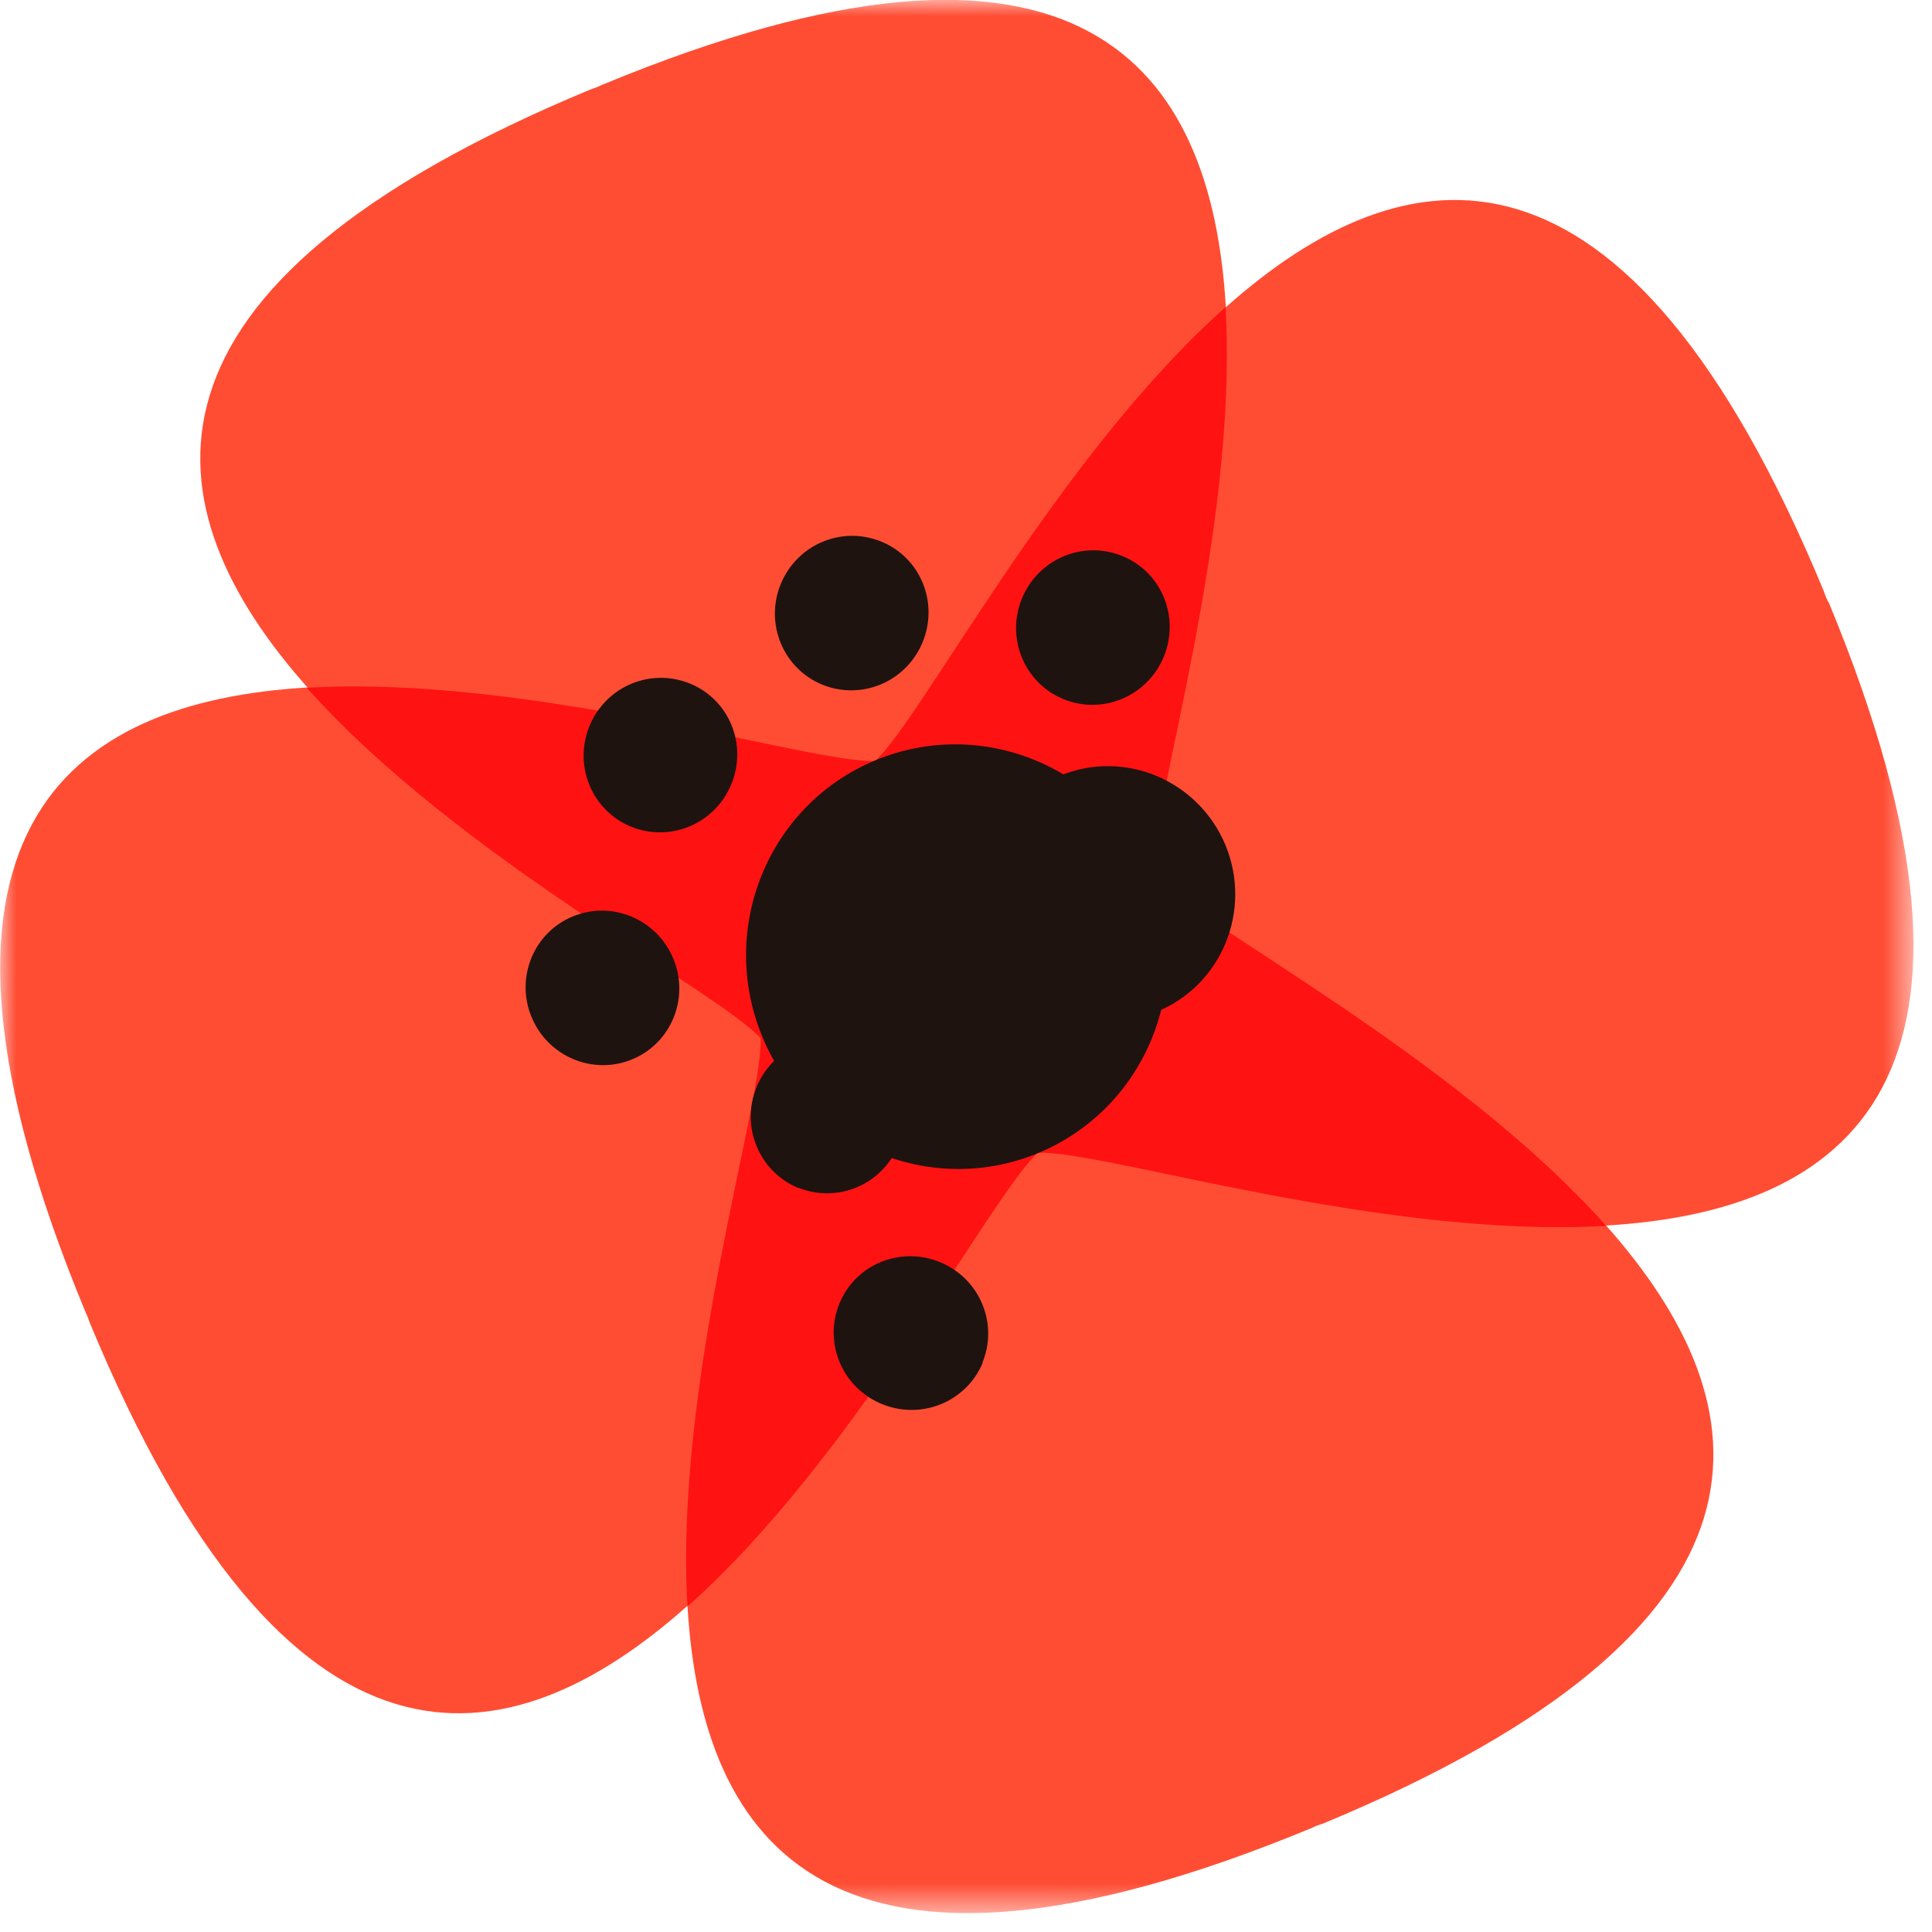
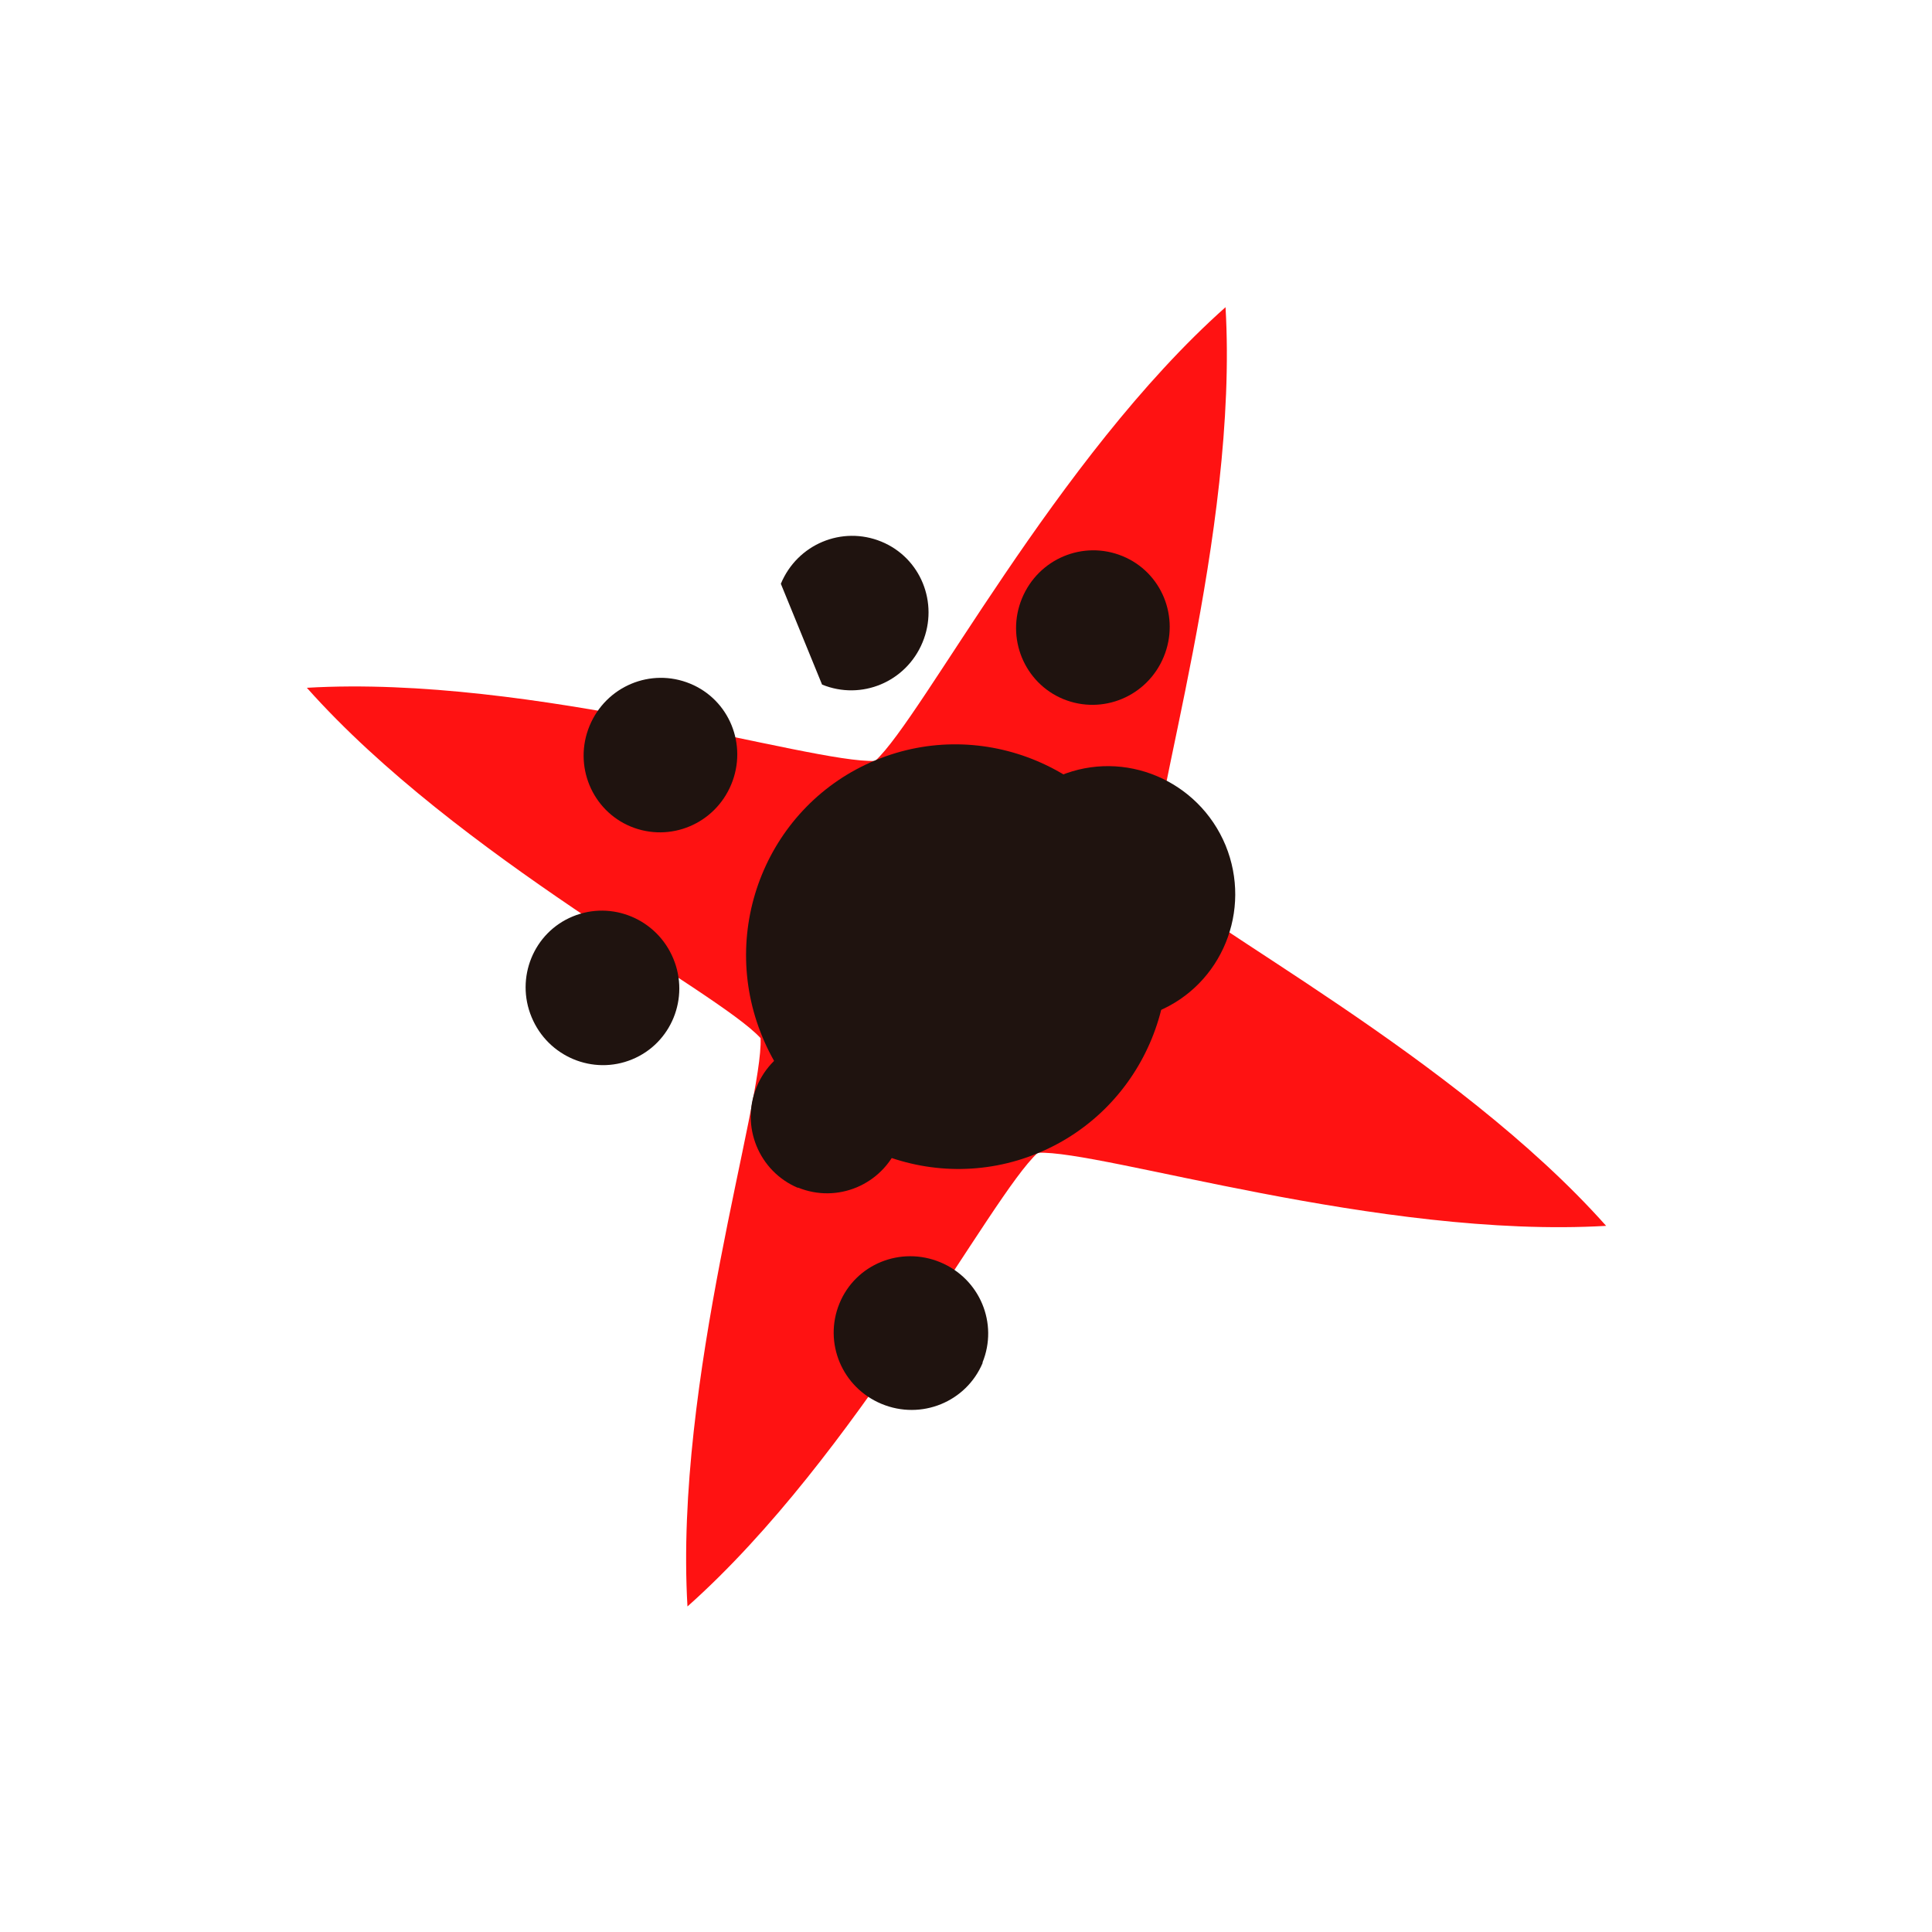
<svg xmlns="http://www.w3.org/2000/svg" width="60" height="60" viewBox="0 0 60 60" fill="none">
  <mask id="mask0_29_805" style="mask-type:luminance" maskUnits="userSpaceOnUse" x="0" y="0" width="60" height="60">
    <path d="M59.43 0H0V59.43H59.43V0Z" fill="white" />
  </mask>
  <g mask="url(#mask0_29_805)">
-     <path d="M56.78 18.7C56.75 18.64 56.73 18.59 56.7 18.53C56.68 18.47 56.66 18.42 56.64 18.36C50.47 3.46 43.65 4.58 38.07 9.54C37.63 2.08 33.6 -3.53 18.71 2.63H18.7C18.64 2.66 18.59 2.69 18.53 2.71C18.47 2.73 18.42 2.75 18.36 2.77C3.47 8.94 4.59 15.77 9.55 21.35C2.09 21.79 -3.52 25.82 2.64 40.71C2.67 40.78 2.69 40.83 2.72 40.89C2.74 40.95 2.76 41 2.78 41.06C8.95 55.96 15.77 54.84 21.35 49.87C21.79 57.33 25.82 62.94 40.71 56.78H40.72C40.78 56.75 40.83 56.72 40.89 56.7C40.95 56.68 41 56.66 41.06 56.64H41.07C55.96 50.47 54.84 43.65 49.88 38.06C57.34 37.62 62.95 33.59 56.79 18.7H56.78Z" fill="#FF4D34" />
    <path d="M35.79 27.19C35.7 25.2 38.47 16.56 38.06 9.54C32.81 14.21 28.65 22.29 27.18 23.63C25.19 23.72 16.55 20.95 9.53 21.36C14.2 26.61 22.28 30.77 23.62 32.24C23.71 34.22 20.94 42.87 21.35 49.89C26.6 45.22 30.76 37.14 32.23 35.8C34.21 35.71 42.86 38.48 49.88 38.07C45.21 32.82 37.13 28.66 35.79 27.19Z" fill="#FF1212" />
    <path d="M24.78 36.88C26 37.38 27.39 36.8 27.9 35.57C28.41 34.34 27.84 32.94 26.62 32.44C25.4 31.94 24.01 32.52 23.5 33.75C22.99 34.98 23.57 36.38 24.78 36.89" fill="#1F130F" />
    <path d="M32.24 35.81C35.57 34.43 37.15 30.58 35.75 27.21C34.35 23.84 30.52 22.23 27.19 23.61C23.86 24.99 22.28 28.84 23.68 32.21C25.08 35.58 28.91 37.19 32.24 35.81Z" fill="#1F130F" />
    <path d="M35.95 31.41C37.95 30.58 38.89 28.27 38.06 26.25C37.22 24.23 34.92 23.26 32.92 24.09C30.92 24.92 29.98 27.23 30.81 29.25C31.65 31.27 33.95 32.24 35.95 31.41Z" fill="#1F130F" />
    <path d="M30.51 42.32C31.01 41.1 30.43 39.71 29.2 39.2C27.97 38.69 26.57 39.26 26.07 40.48C25.57 41.7 26.15 43.09 27.38 43.6C28.61 44.11 30.01 43.54 30.52 42.32" fill="#1F130F" />
-     <path d="M25.53 21.26C26.75 21.76 28.14 21.18 28.65 19.95C29.16 18.72 28.59 17.32 27.37 16.82C26.15 16.32 24.76 16.9 24.25 18.13C23.74 19.36 24.32 20.76 25.53 21.26Z" fill="#1F130F" />
+     <path d="M25.53 21.26C26.75 21.76 28.14 21.18 28.65 19.95C29.16 18.72 28.59 17.32 27.37 16.82C26.15 16.32 24.76 16.9 24.25 18.13Z" fill="#1F130F" />
    <path d="M33.02 21.71C34.24 22.21 35.63 21.63 36.14 20.4C36.65 19.17 36.08 17.77 34.86 17.27C33.64 16.77 32.25 17.35 31.74 18.58C31.23 19.81 31.81 21.21 33.02 21.71Z" fill="#1F130F" />
    <path d="M19.63 32.9C20.85 32.4 21.42 30.99 20.91 29.77C20.4 28.54 19 27.96 17.79 28.46C16.57 28.96 16 30.37 16.51 31.59C17.02 32.82 18.42 33.4 19.63 32.9Z" fill="#1F130F" />
    <path d="M19.59 25.67C20.81 26.17 22.2 25.59 22.71 24.36C23.22 23.13 22.65 21.73 21.43 21.23C20.21 20.73 18.82 21.31 18.31 22.54C17.8 23.77 18.38 25.17 19.59 25.67Z" fill="#1F130F" />
  </g>
</svg>